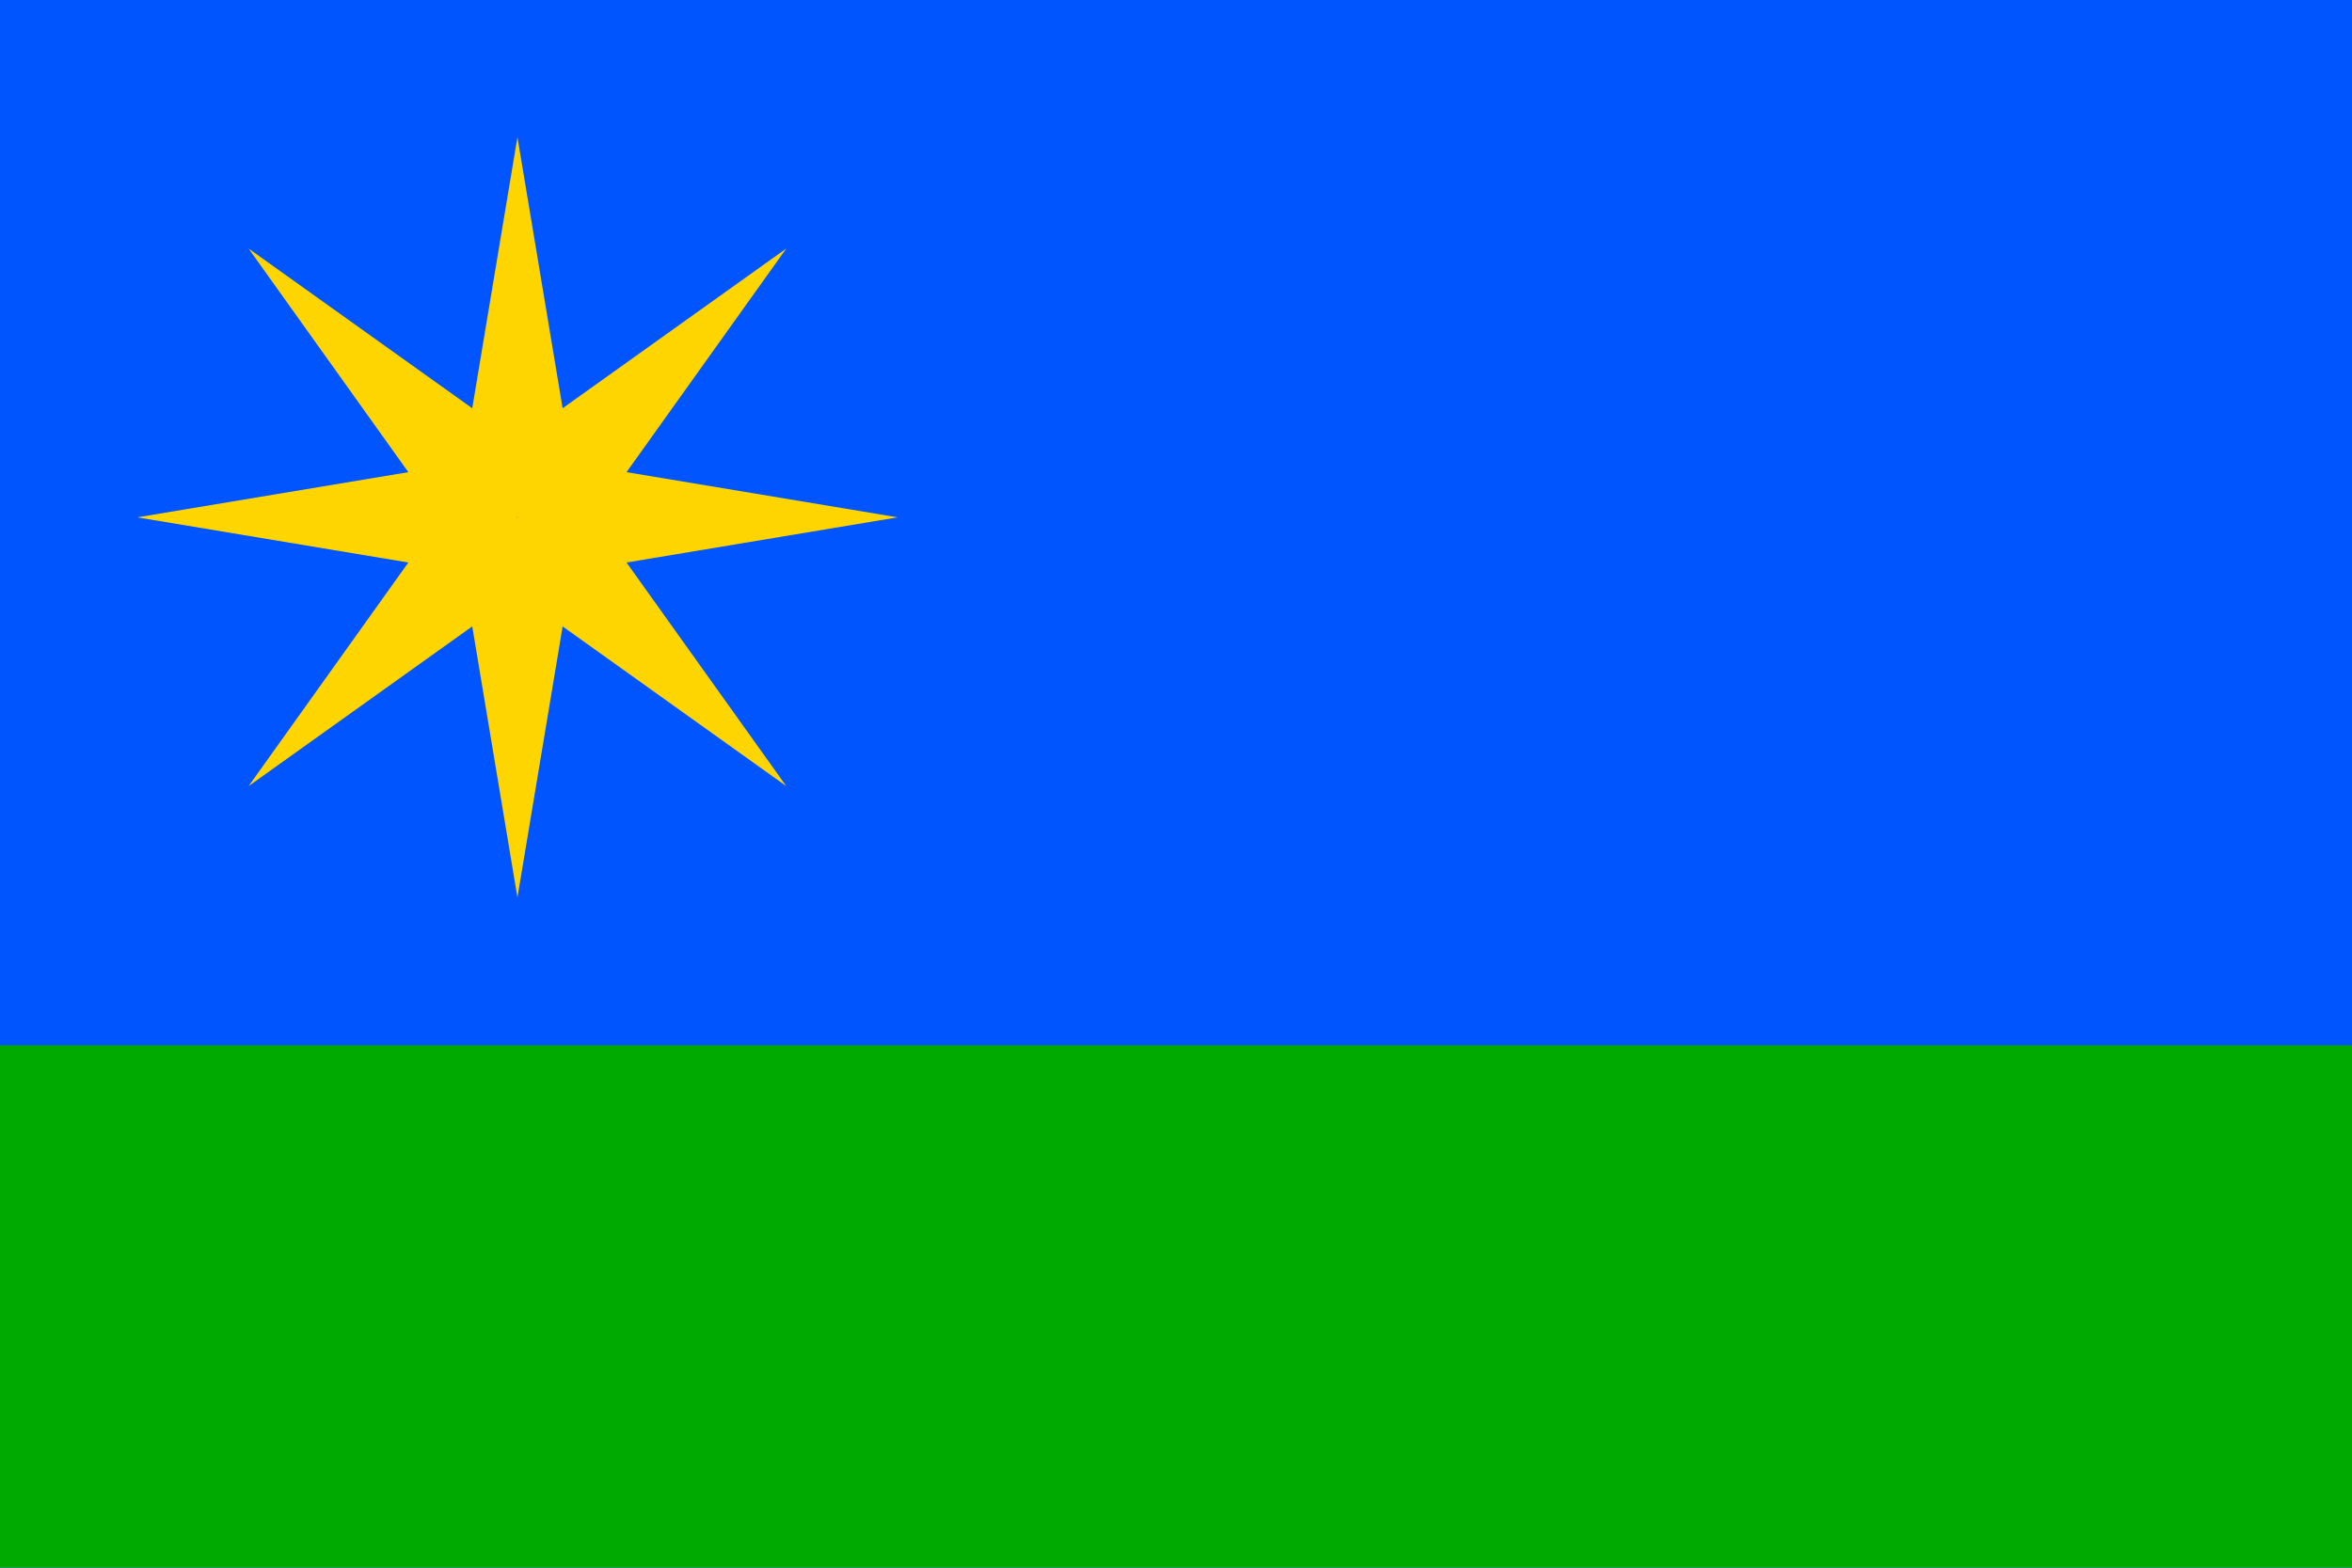
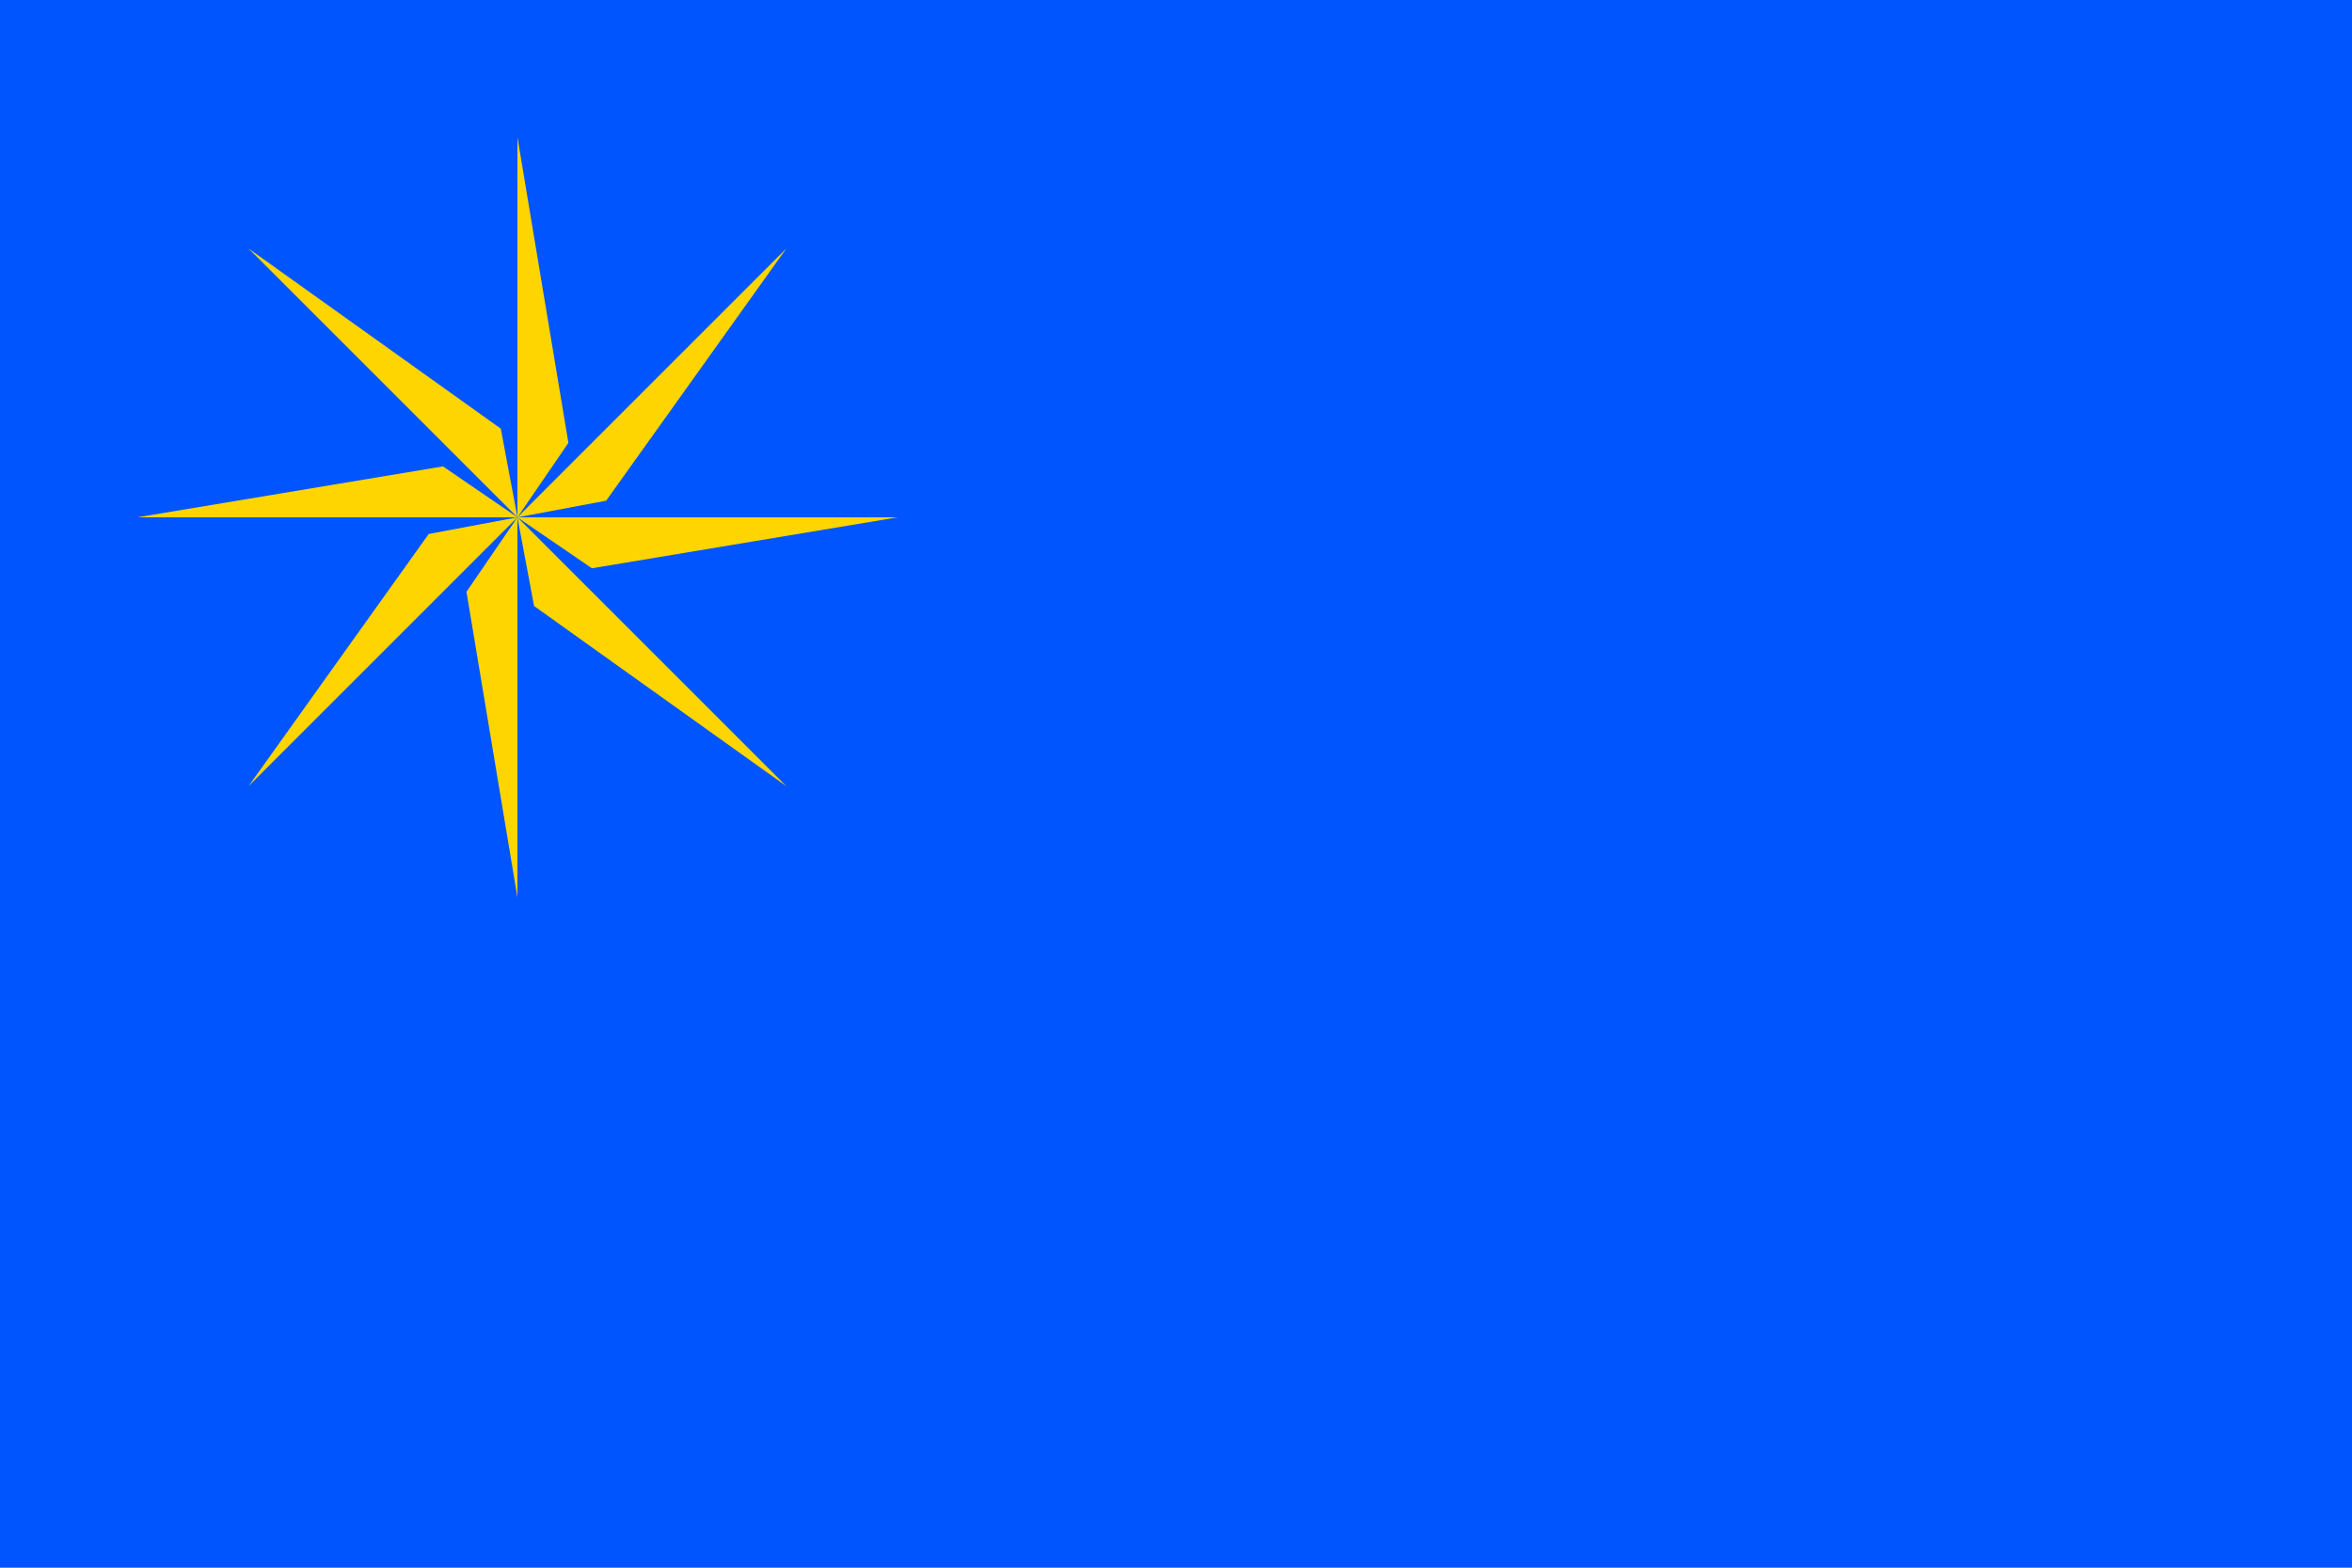
<svg xmlns="http://www.w3.org/2000/svg" xmlns:xlink="http://www.w3.org/1999/xlink" version="1.1" width="600" height="400" id="sternberk_flag_svg">
  <desc>Flag of Sternberk CZ</desc>
  <rect height="400" width="600" fill="#05f" />
-   <rect height="133.3" width="600" y="266.7" fill="#0a0" />
  <defs>
-     <path d="M 0,0 L -13,-19 L 0,-97 L 13,-19 L 0,0  z" fill="#ffd500" id="ray" />
+     <path d="M 0,0 L 0,-97 L 13,-19 L 0,0  z" fill="#ffd500" id="ray" />
  </defs>
  <g transform="translate(132,132)">
    <g transform="rotate(0)">
      <use xlink:href="#ray" />
    </g>
    <g transform="rotate(45)">
      <use xlink:href="#ray" />
    </g>
    <g transform="rotate(90)">
      <use xlink:href="#ray" />
    </g>
    <g transform="rotate(135)">
      <use xlink:href="#ray" />
    </g>
    <g transform="rotate(180)">
      <use xlink:href="#ray" />
    </g>
    <g transform="rotate(225)">
      <use xlink:href="#ray" />
    </g>
    <g transform="rotate(270)">
      <use xlink:href="#ray" />
    </g>
    <g transform="rotate(315)">
      <use xlink:href="#ray" />
    </g>
  </g>
</svg>